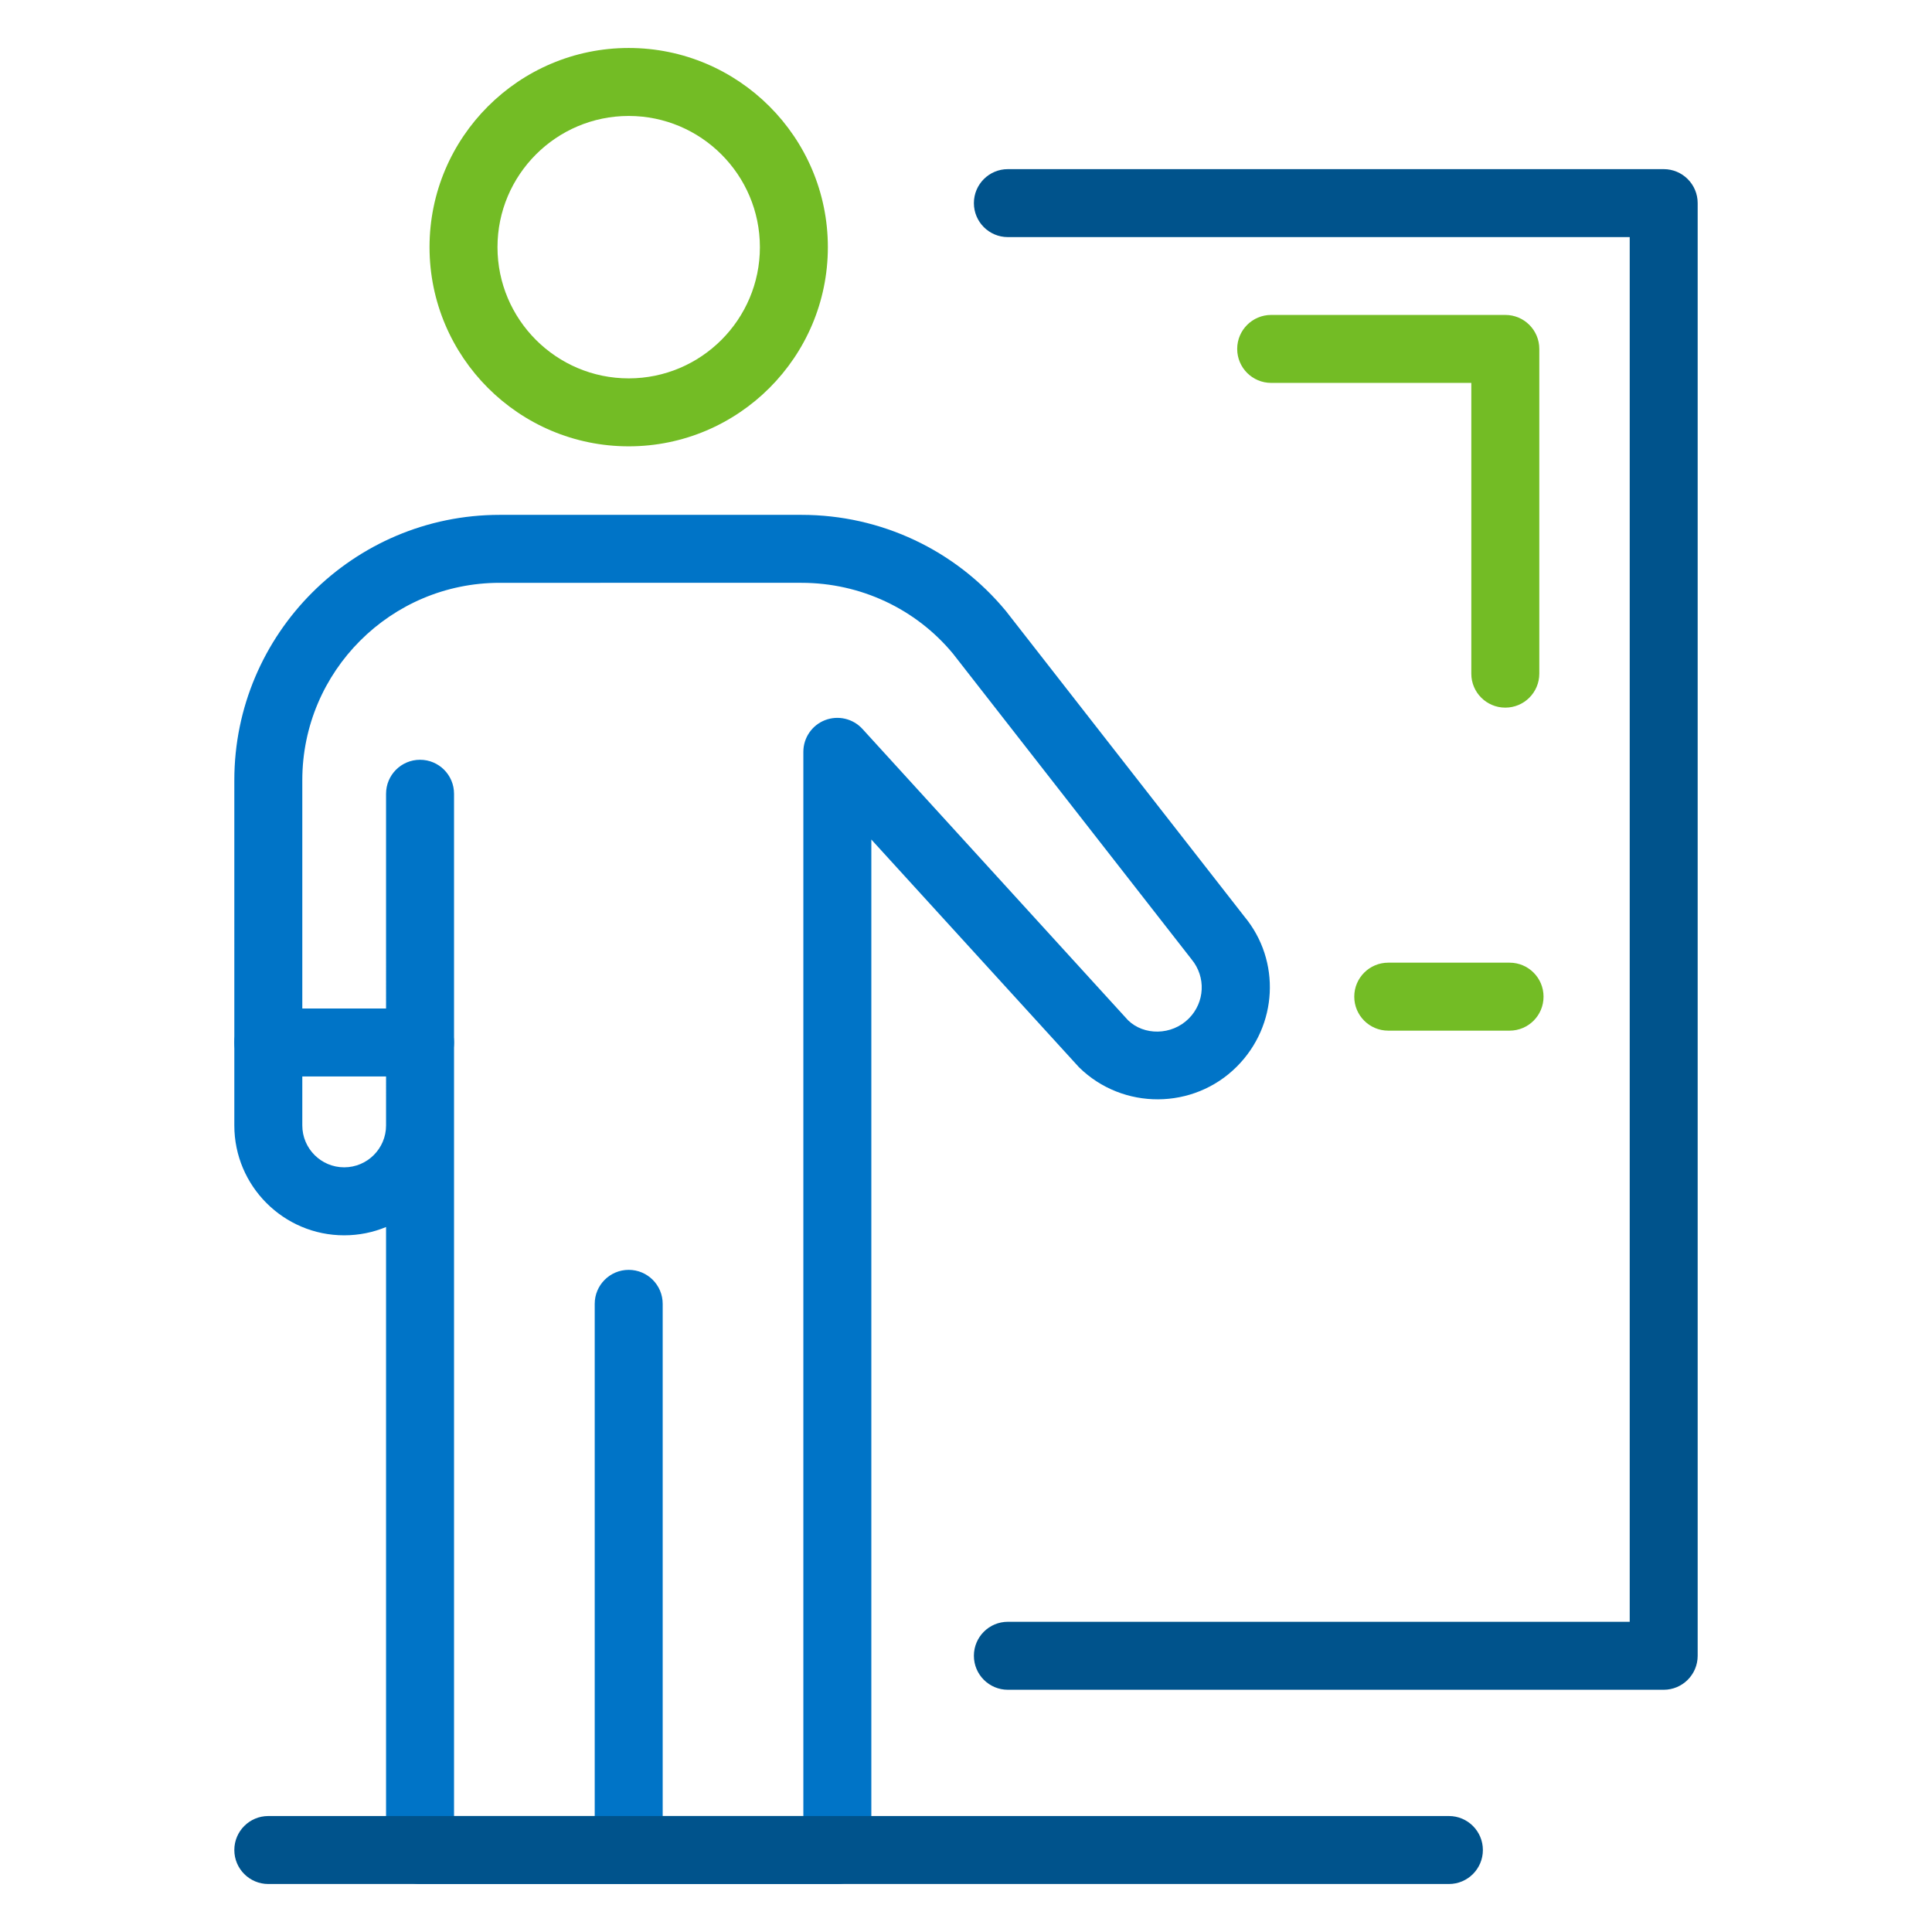
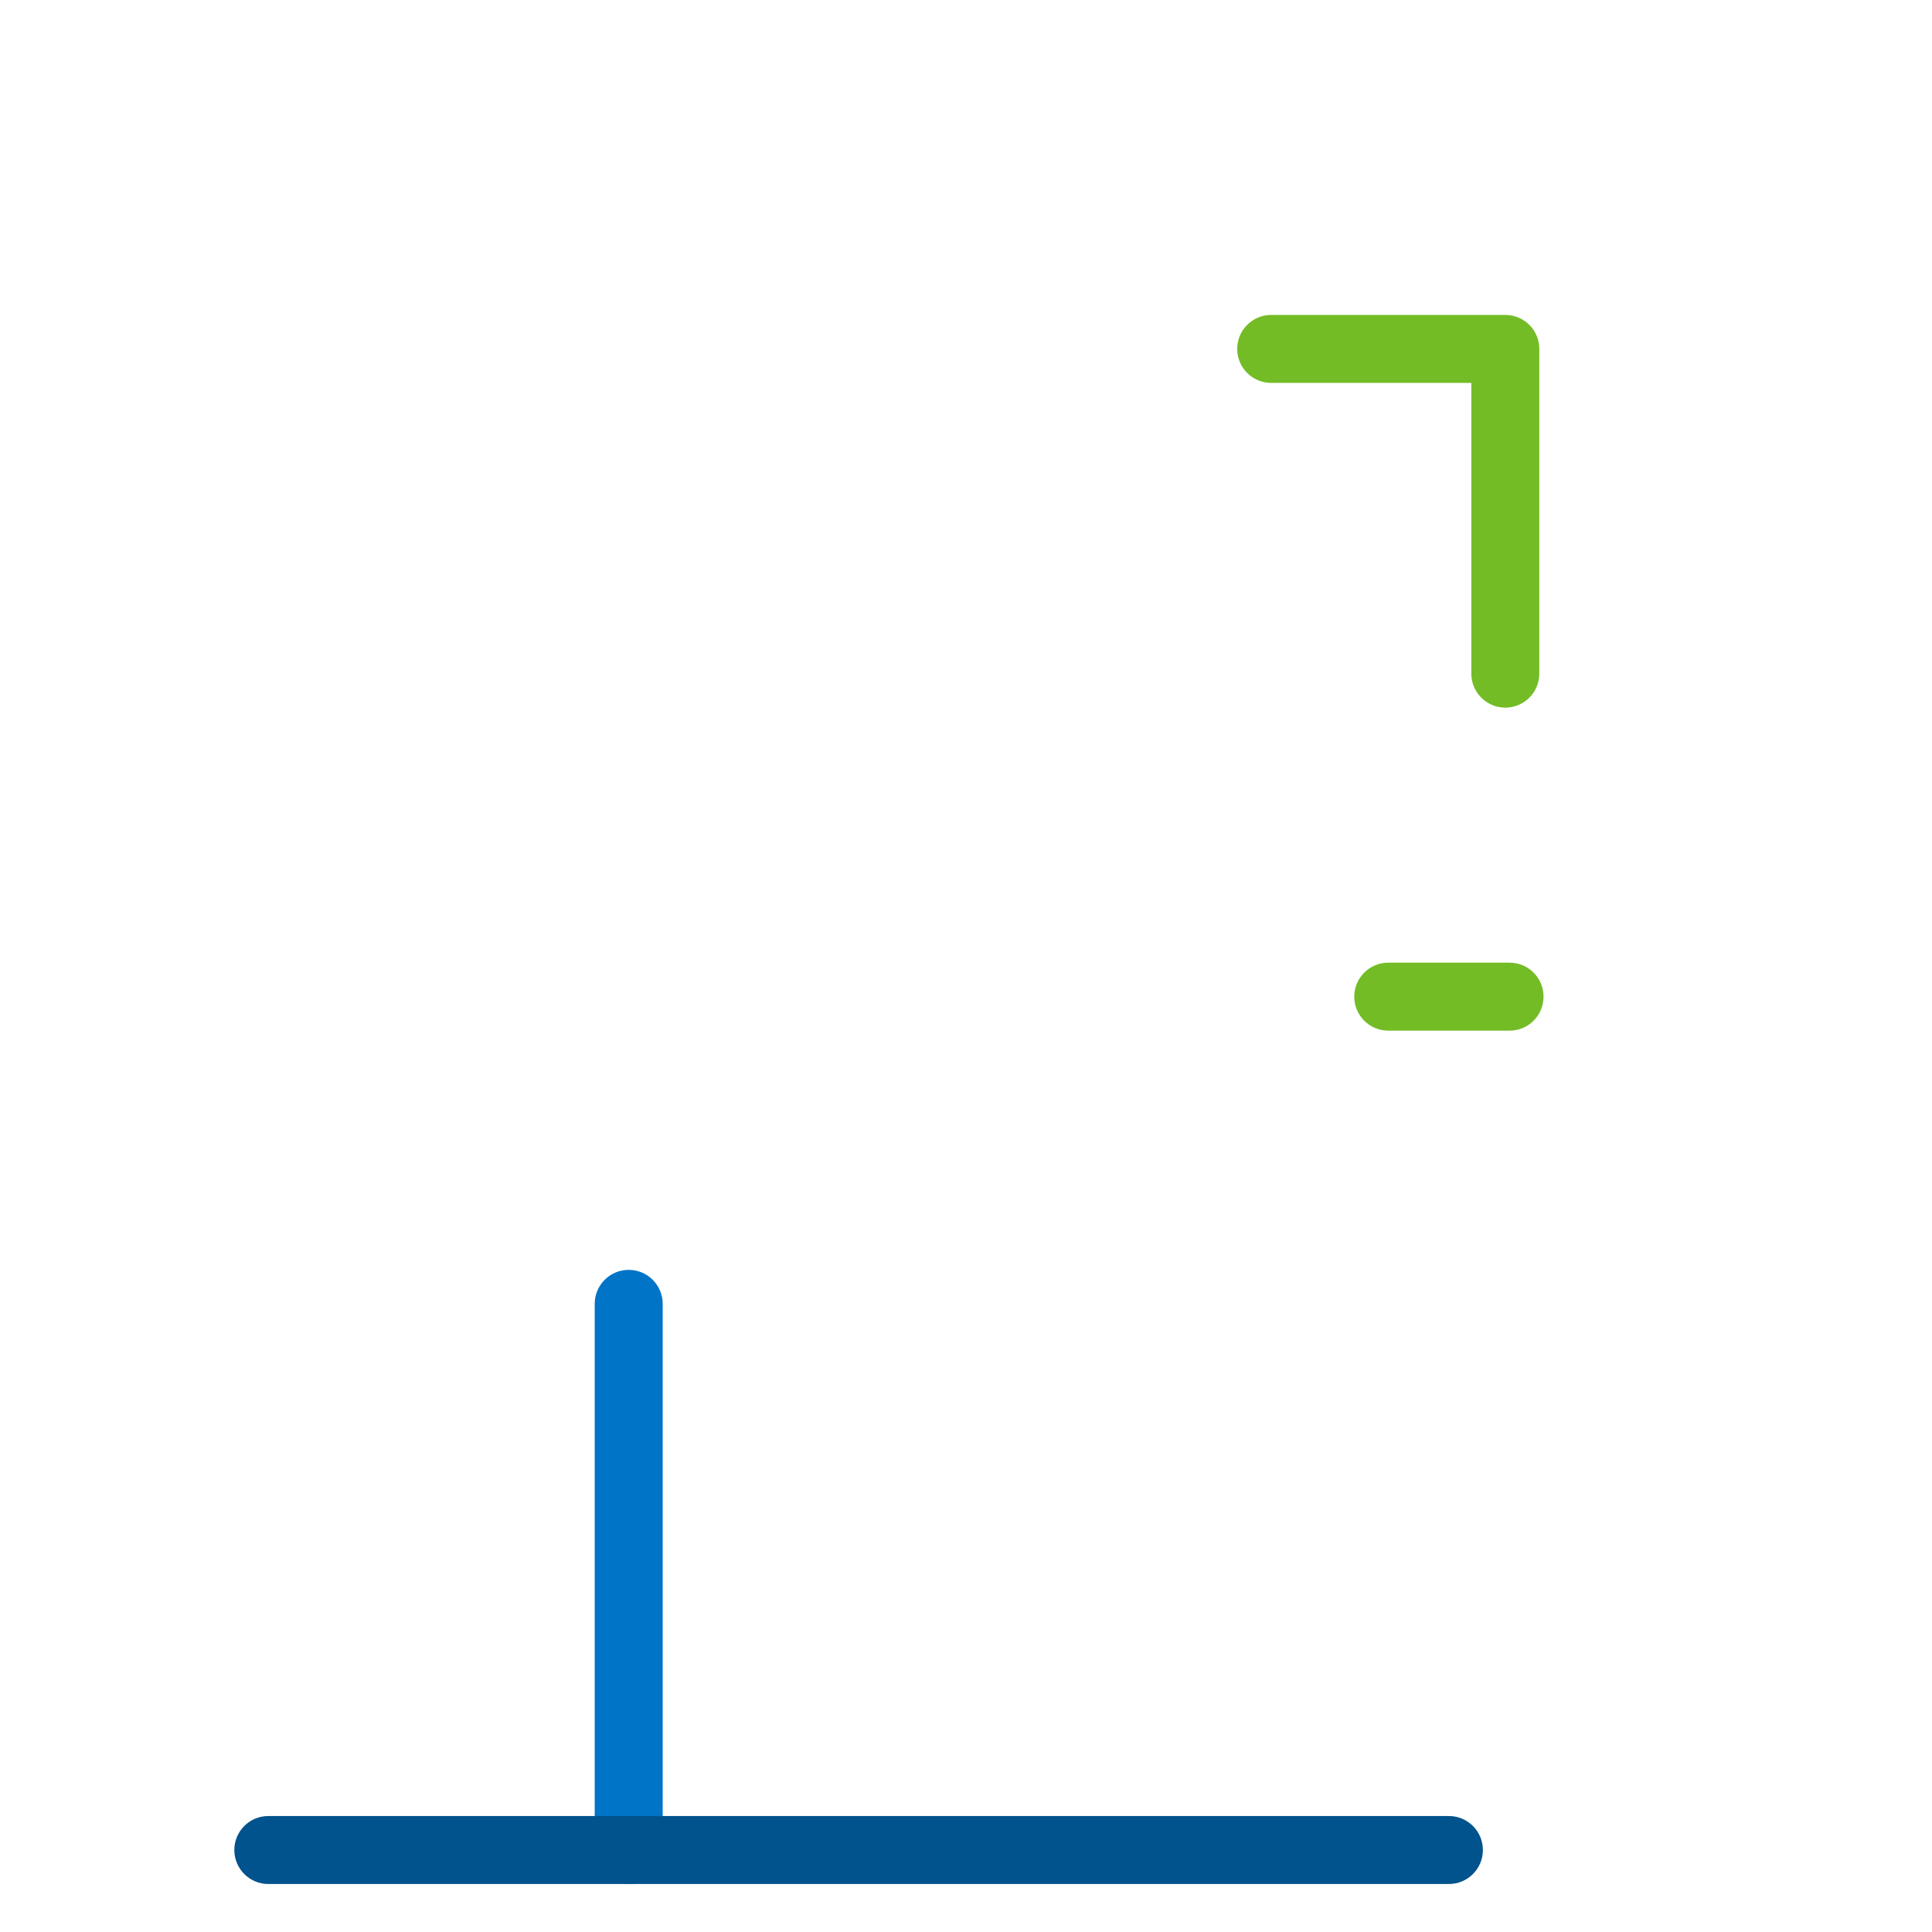
<svg xmlns="http://www.w3.org/2000/svg" x="0px" y="0px" viewBox="0 0 1080 1080" style="enable-background:new 0 0 1080 1080;" xml:space="preserve">
  <style type="text/css">	.st0{fill:#0074C7;}	.st1{fill:#73BC25;}	.st2{fill:#00538C;}</style>
  <g id="Capa_2" />
  <g id="Layer_1">
    <g>
-       <path class="st0" d="M468.08,1053.17H234.81c-10.5,0-19-8.5-19-19V685.91c-7.21,2.99-15.12,4.64-23.41,4.64   c-33.86,0-61.41-27.55-61.41-61.41V436.12c0-81.78,66.53-148.31,148.31-148.31h168.75c44.36,0,86.02,19.61,114.29,53.79   l133.36,170.86c20.36,24.62,18.65,60.81-4.32,83.79c-24.19,24.22-63.76,24.39-88.19,0.38L487.08,469.3v564.87   C487.08,1044.67,478.57,1053.17,468.08,1053.17z M253.81,1015.17h195.27V420.27c0-7.84,4.82-14.88,12.14-17.71   c7.32-2.81,15.61-0.87,20.9,4.92l148.43,162.81c8.88,8.69,24.44,8.62,33.97-0.9c9.04-9.04,9.71-23.27,1.57-33.12L532.72,365.4   c-20.69-25.01-51.68-39.6-84.68-39.6H279.3c-60.83,0-110.31,49.49-110.31,110.32v193.01c0,12.91,10.5,23.41,23.41,23.41   c12.91,0,23.41-10.5,23.41-23.41V443.72c0-10.5,8.5-19,19-19s19,8.5,19,19V1015.17z" />
      <path class="st0" d="M351.45,1053.17c-10.5,0-19-8.5-19-19V728.86c0-10.5,8.5-19,19-19s19,8.5,19,19v305.31   C370.45,1044.67,361.94,1053.17,351.45,1053.17z" />
-       <path class="st0" d="M234.81,601.75h-84.82c-10.5,0-19-8.5-19-19c0-10.5,8.5-19,19-19h84.82c10.5,0,19,8.5,19,19   C253.81,593.24,245.31,601.75,234.81,601.75z" />
-       <path class="st1" d="M351.45,249.5c-61.39,0-111.34-49.95-111.34-111.34c0-61.39,49.95-111.34,111.34-111.34   c61.39,0,111.33,49.95,111.33,111.34C462.78,199.56,412.84,249.5,351.45,249.5z M351.45,64.82c-40.45,0-73.35,32.9-73.35,73.35   s32.9,73.34,73.35,73.34c40.44,0,73.34-32.9,73.34-73.34S391.89,64.82,351.45,64.82z" />
-       <path class="st2" d="M930.01,944.59H563.4c-10.49,0-18.99-8.5-18.99-19c0-10.5,8.5-19,18.99-19h347.62V132.54H563.4   c-10.49,0-18.99-8.5-18.99-19c0-10.49,8.5-18.99,18.99-18.99h366.61c10.5,0,19,8.5,19,18.99v812.05   C949.01,936.09,940.51,944.59,930.01,944.59z" />
      <path class="st1" d="M843.86,576.14h-67.82c-10.5,0-19-8.5-19-19c0-10.5,8.5-19,19-19h67.82c10.5,0,18.99,8.5,18.99,19   C862.86,567.64,854.36,576.14,843.86,576.14z" />
      <path class="st2" d="M809.95,1053.17H149.99c-10.5,0-19-8.5-19-19c0-10.5,8.5-19,19-19h659.96c10.49,0,18.99,8.5,18.99,19   C828.94,1044.67,820.44,1053.17,809.95,1053.17z" />
      <path class="st1" d="M841.47,395.57c-10.5,0-19-8.5-19-18.99V214.04H710.6c-10.5,0-19-8.5-19-19c0-10.49,8.5-18.99,19-18.99   h130.88c10.5,0,19,8.5,19,18.99v181.54C860.47,387.08,851.97,395.57,841.47,395.57z" />
    </g>
  </g>
</svg>